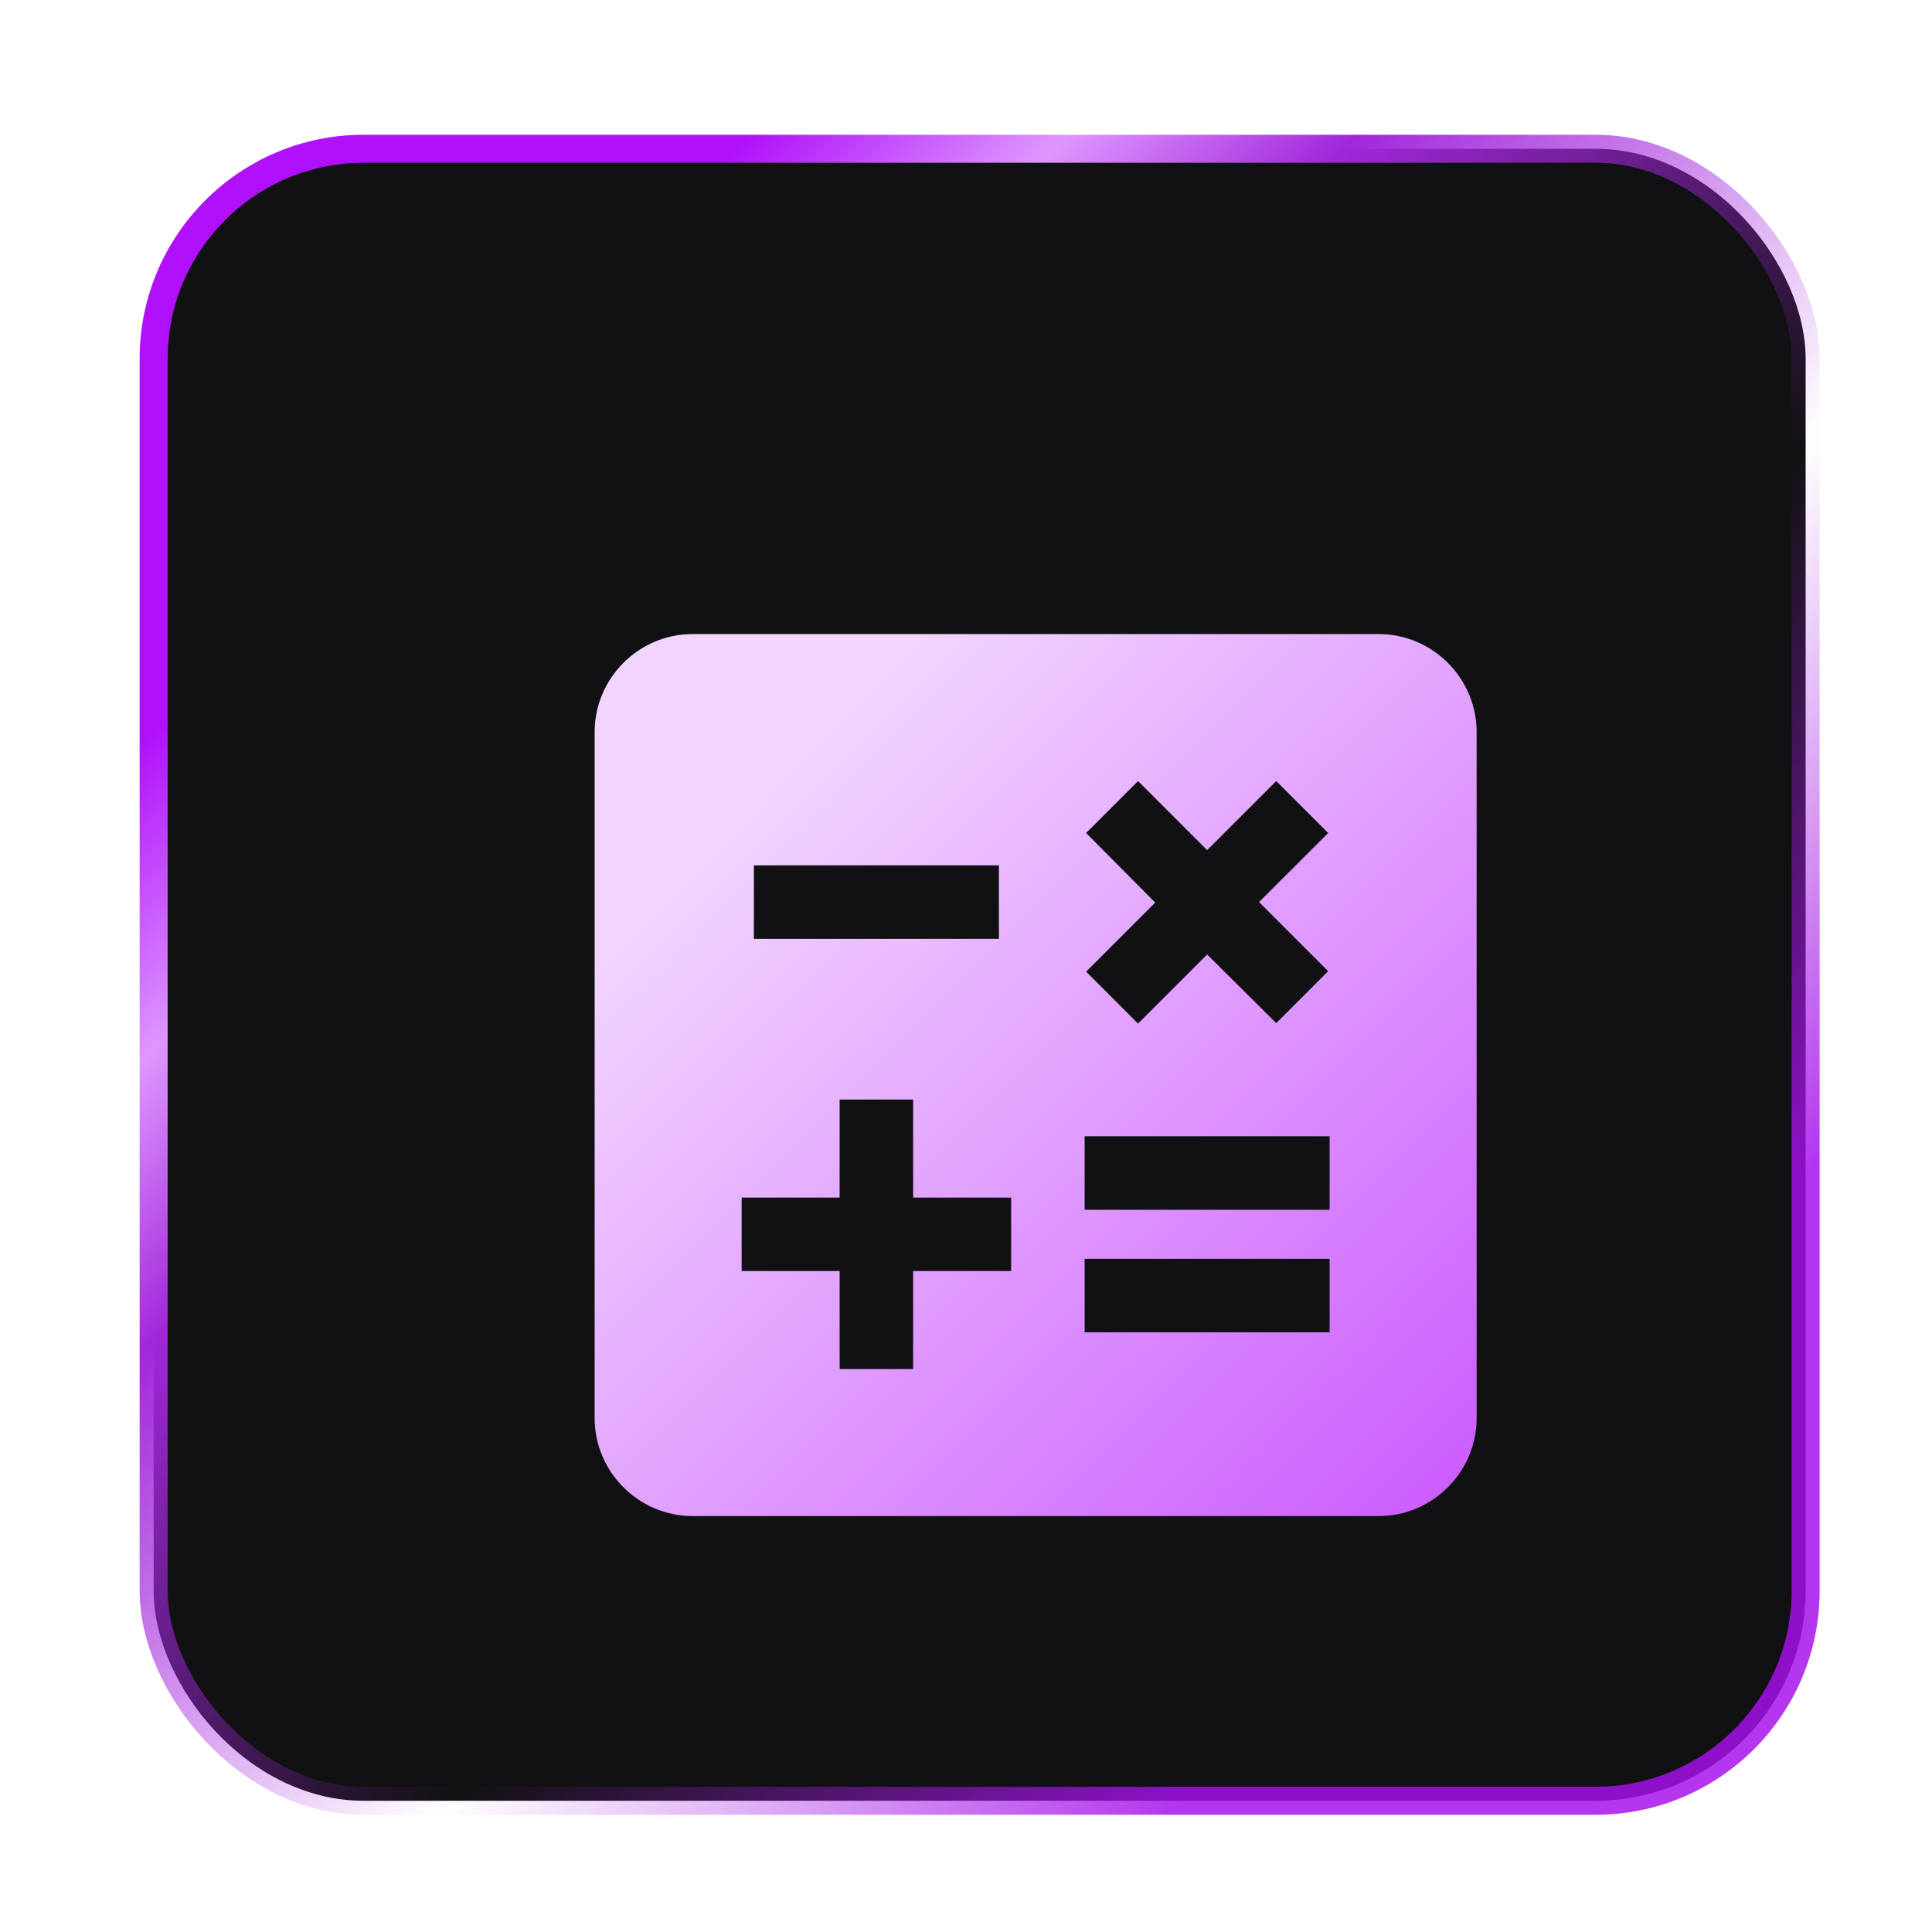
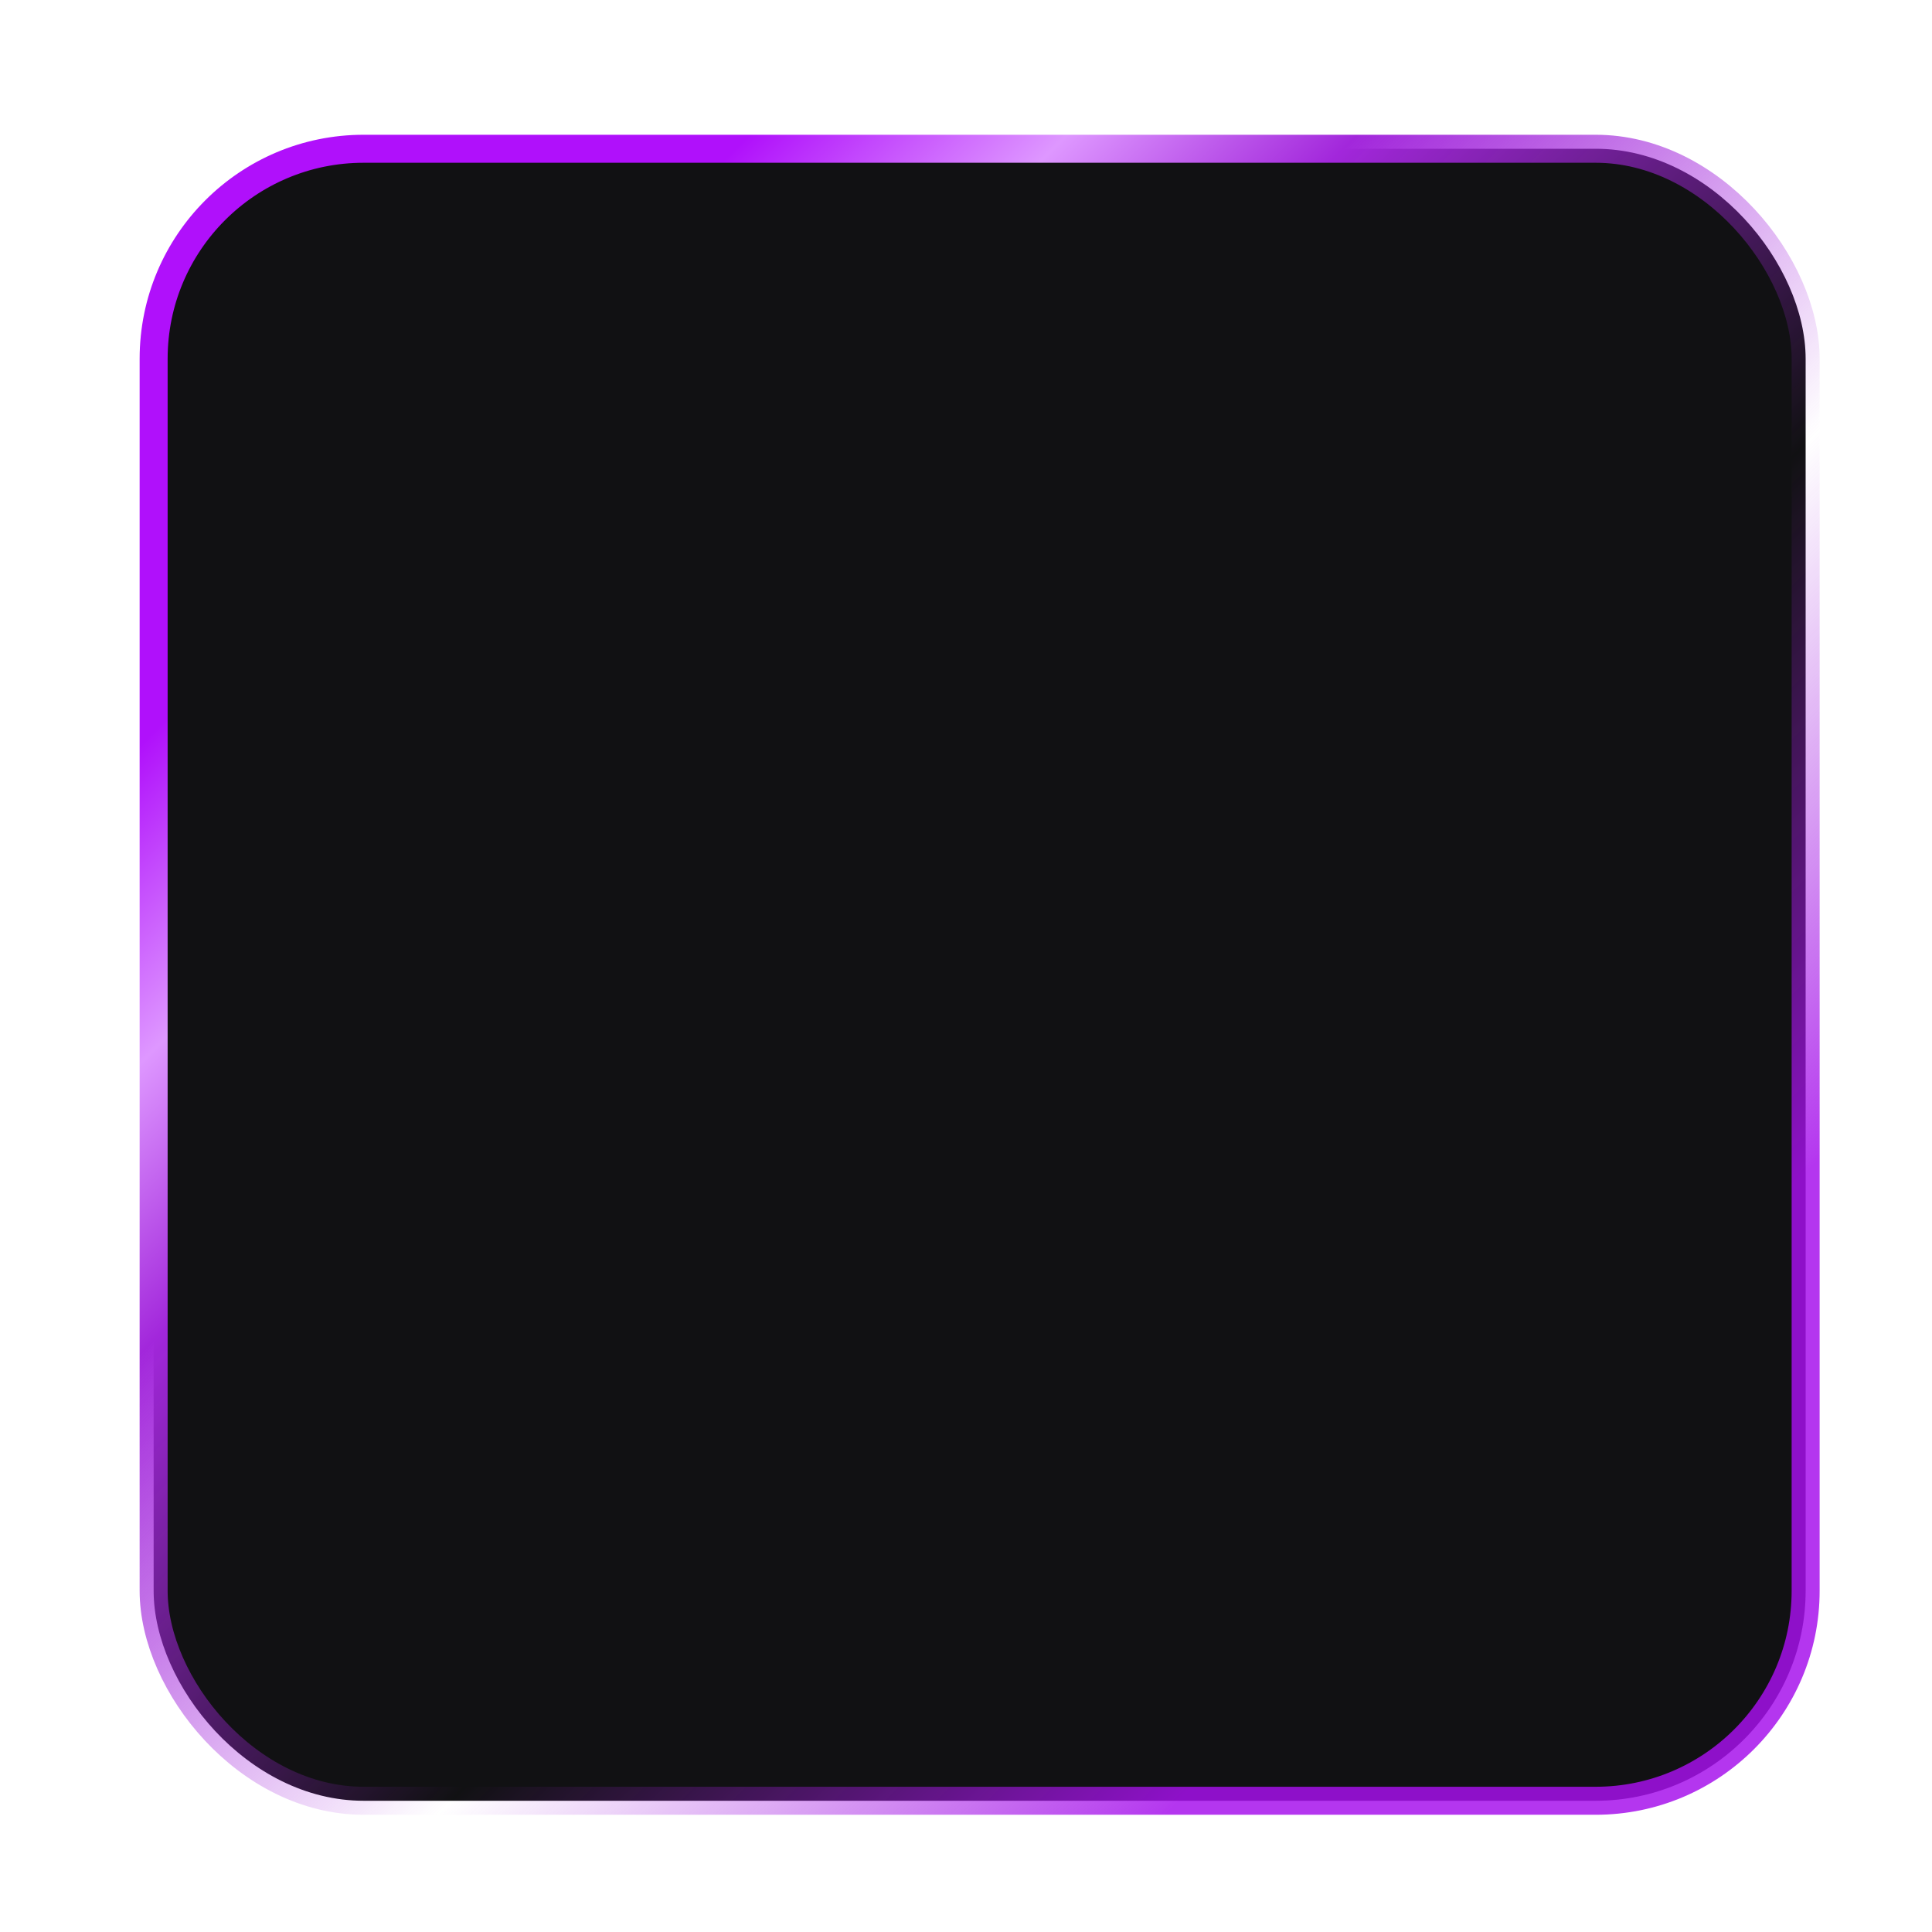
<svg xmlns="http://www.w3.org/2000/svg" fill="none" height="69" viewBox="0 0 69 69" width="69">
  <g filter="url(#filter0_d_5311_41385)">
    <rect fill="#111113" height="59" rx="7.5" stroke="url(#paint0_linear_5311_41385)" width="59" x="5.487" y="3.313" />
    <g filter="url(#filter1_d_5311_41385)">
-       <path d="M47.237 16.645H22.737C20.812 16.645 19.237 18.22 19.237 20.145V44.645C19.237 46.57 20.812 48.145 22.737 48.145H47.237C49.162 48.145 50.737 46.57 50.737 44.645V20.145C50.737 18.22 49.162 16.645 47.237 16.645ZM36.79 23.75L38.645 21.895L41.112 24.362L43.58 21.895L45.435 23.75L42.967 26.217L45.435 28.685L43.58 30.54L41.112 28.09L38.645 30.557L36.79 28.702L39.257 26.235L36.79 23.75ZM24.925 24.905H33.675V27.53H24.925V24.905ZM34.112 39.395H30.612V42.895H27.987V39.395H24.487V36.77H27.987V33.27H30.612V36.77H34.112V39.395ZM45.487 41.582H36.737V38.957H45.487V41.582ZM45.487 37.207H36.737V34.582H45.487V37.207Z" fill="url(#paint1_linear_5311_41385)" />
-     </g>
+       </g>
  </g>
  <defs>
    <filter color-interpolation-filters="sRGB" filterUnits="userSpaceOnUse" height="68.209" id="filter0_d_5311_41385" width="68" x="0.987" y="0.604">
      <feFlood flood-opacity="0" result="BackgroundImageFix" />
      <feColorMatrix in="SourceAlpha" result="hardAlpha" type="matrix" values="0 0 0 0 0 0 0 0 0 0 0 0 0 0 0 0 0 0 127 0" />
      <feOffset dy="2" />
      <feGaussianBlur stdDeviation="2" />
      <feComposite in2="hardAlpha" operator="out" />
      <feColorMatrix type="matrix" values="0 0 0 0 0 0 0 0 0 0 0 0 0 0 0 0 0 0 0.07 0" />
      <feBlend in2="BackgroundImageFix" mode="normal" result="effect1_dropShadow_5311_41385" />
      <feBlend in="SourceGraphic" in2="effect1_dropShadow_5311_41385" mode="normal" result="shape" />
    </filter>
    <filter color-interpolation-filters="sRGB" filterUnits="userSpaceOnUse" height="50" id="filter1_d_5311_41385" width="50" x="11.987" y="11.395">
      <feFlood flood-opacity="0" result="BackgroundImageFix" />
      <feColorMatrix in="SourceAlpha" result="hardAlpha" type="matrix" values="0 0 0 0 0 0 0 0 0 0 0 0 0 0 0 0 0 0 127 0" />
      <feOffset dx="2" dy="4" />
      <feGaussianBlur stdDeviation="2" />
      <feComposite in2="hardAlpha" operator="out" />
      <feColorMatrix type="matrix" values="0 0 0 0 0.729 0 0 0 0 0.207 0 0 0 0 0.975 0 0 0 0.25 0" />
      <feBlend in2="BackgroundImageFix" mode="normal" result="effect1_dropShadow_5311_41385" />
      <feBlend in="SourceGraphic" in2="effect1_dropShadow_5311_41385" mode="normal" result="shape" />
    </filter>
    <linearGradient gradientUnits="userSpaceOnUse" id="paint0_linear_5311_41385" x1="14.027" x2="63.98" y1="13.951" y2="63.822">
      <stop offset="0.016" stop-color="#B010FB" />
      <stop offset="0.13" stop-color="#DE97FF" />
      <stop offset="0.234" stop-color="#A227DB" />
      <stop offset="0.505" stop-color="#A227DB" stop-opacity="0" />
      <stop offset="0.766" stop-color="#A610EC" stop-opacity="0.84" />
    </linearGradient>
    <linearGradient gradientUnits="userSpaceOnUse" id="paint1_linear_5311_41385" x1="23.983" x2="50.209" y1="22.493" y2="48.675">
      <stop offset="0.016" stop-color="#F2D5FF" />
      <stop offset="1" stop-color="#CB5AFF" />
    </linearGradient>
  </defs>
</svg>